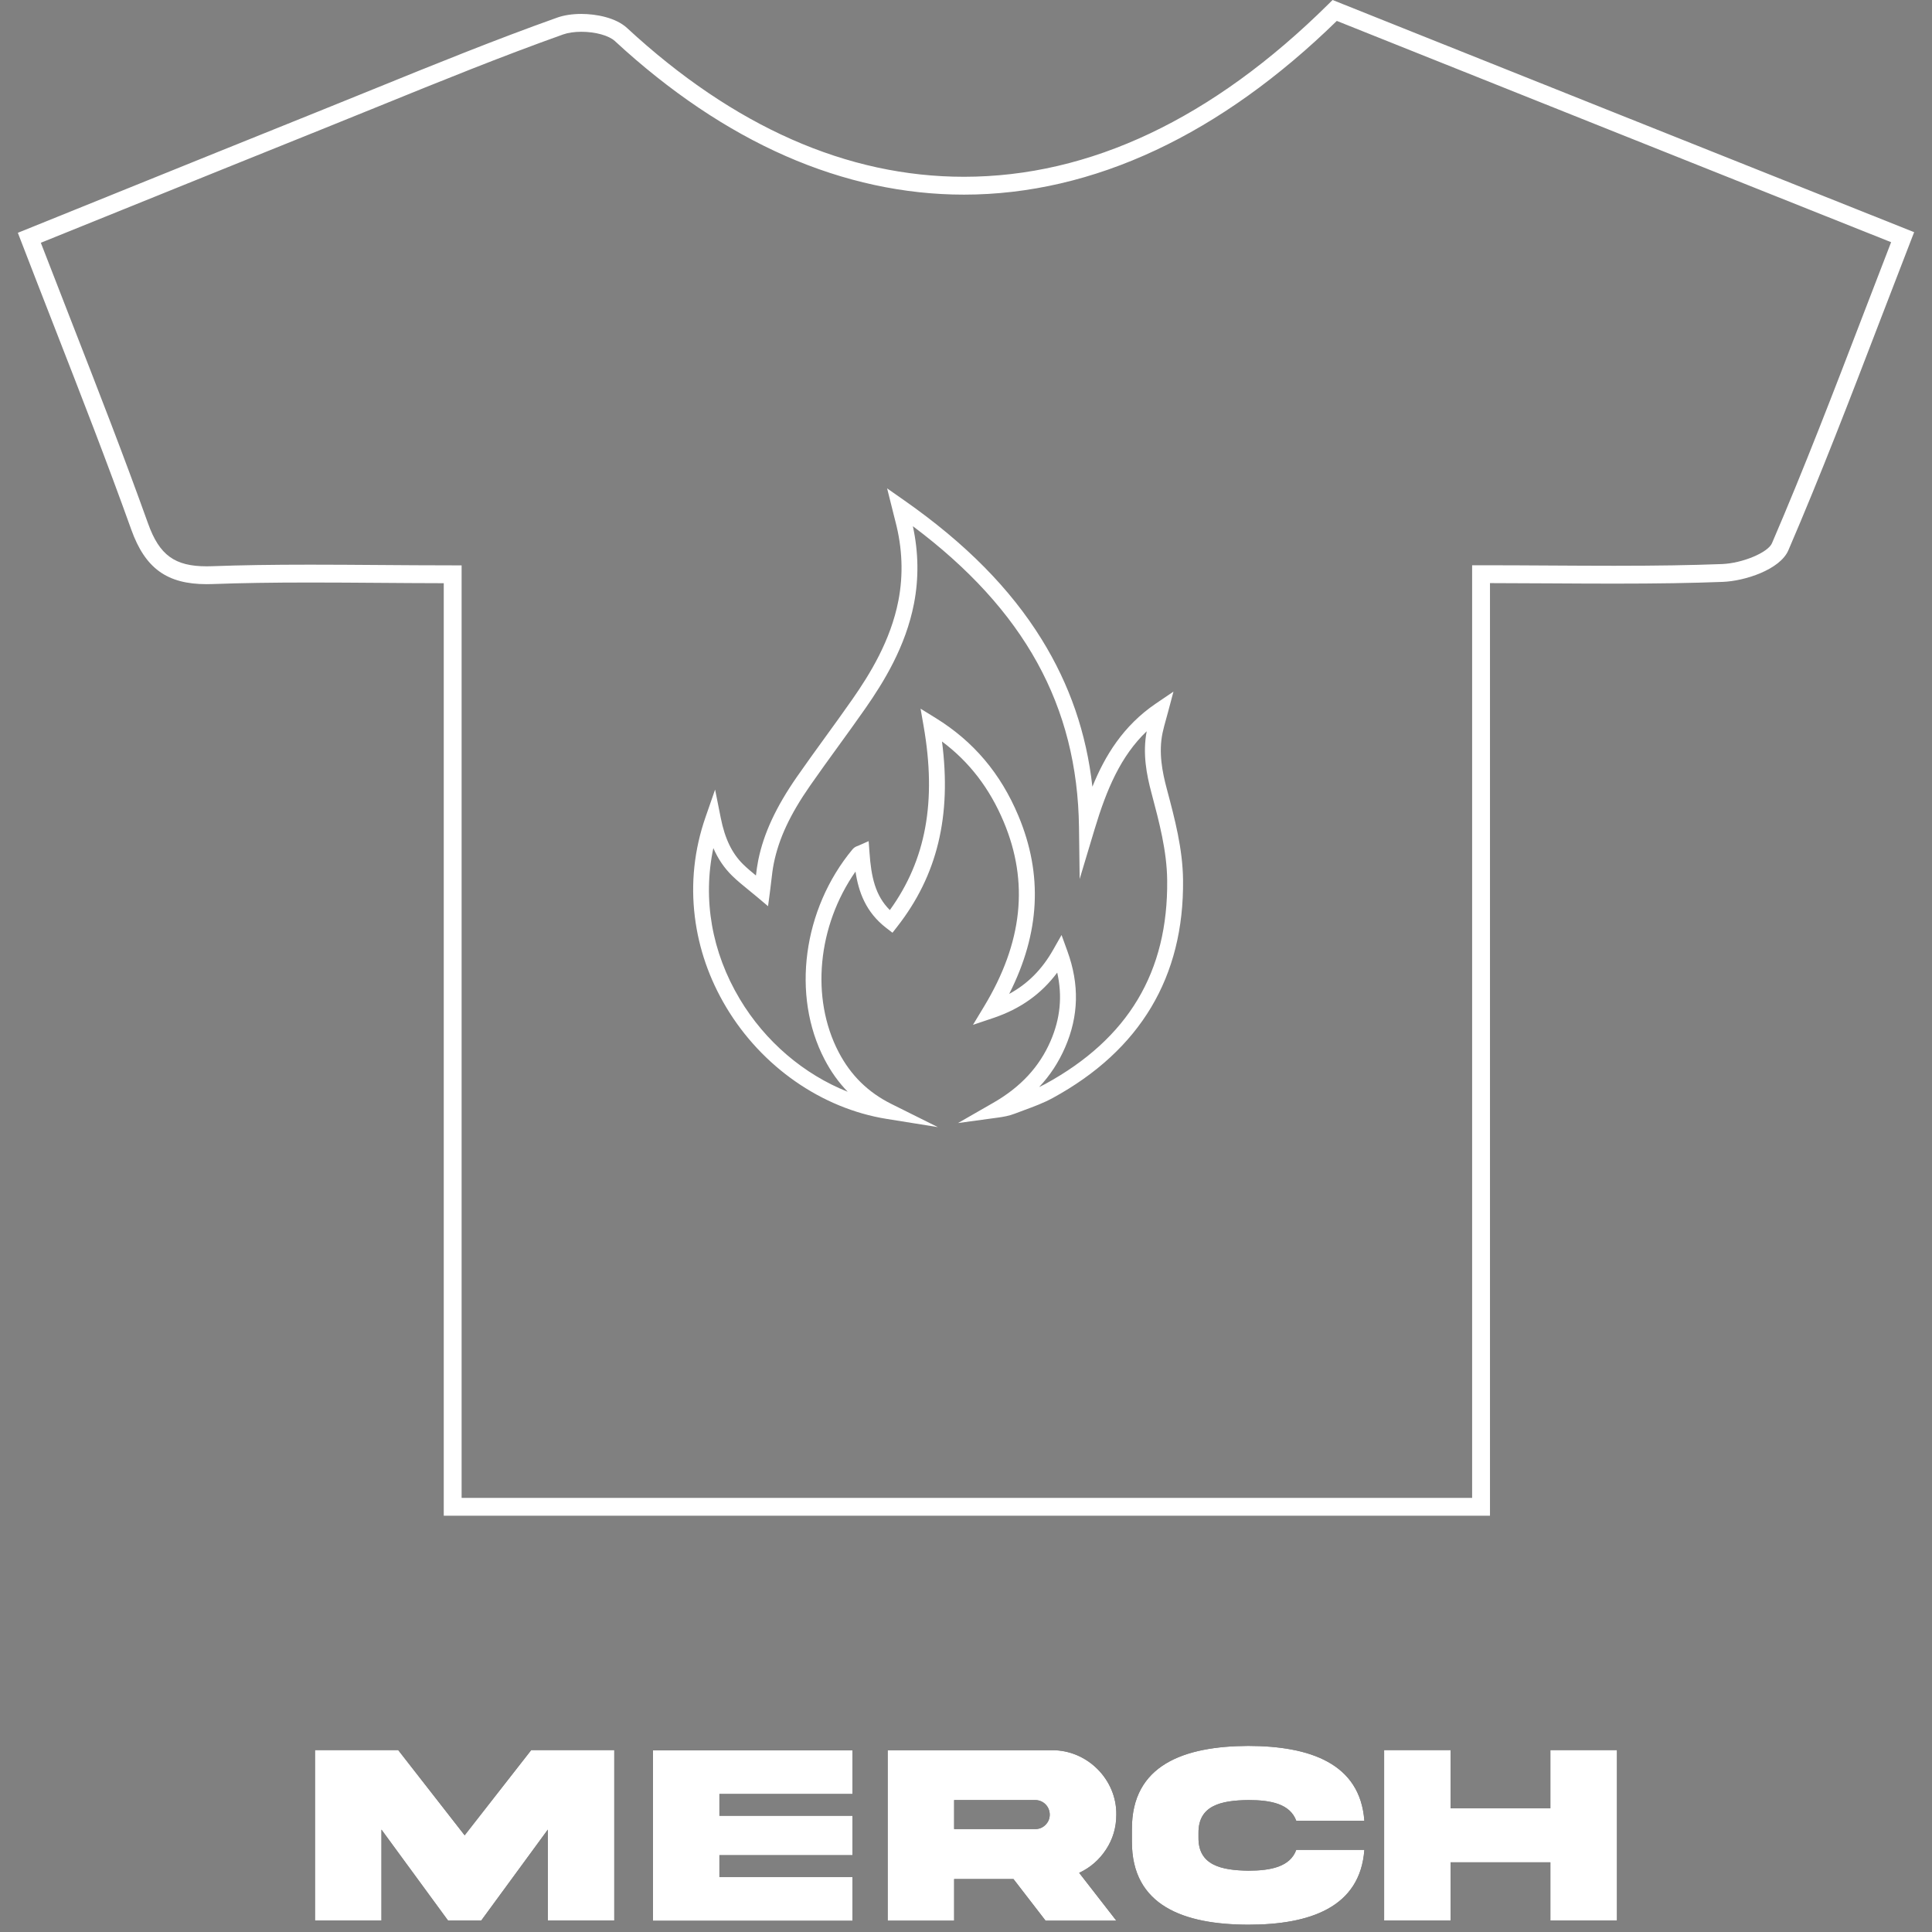
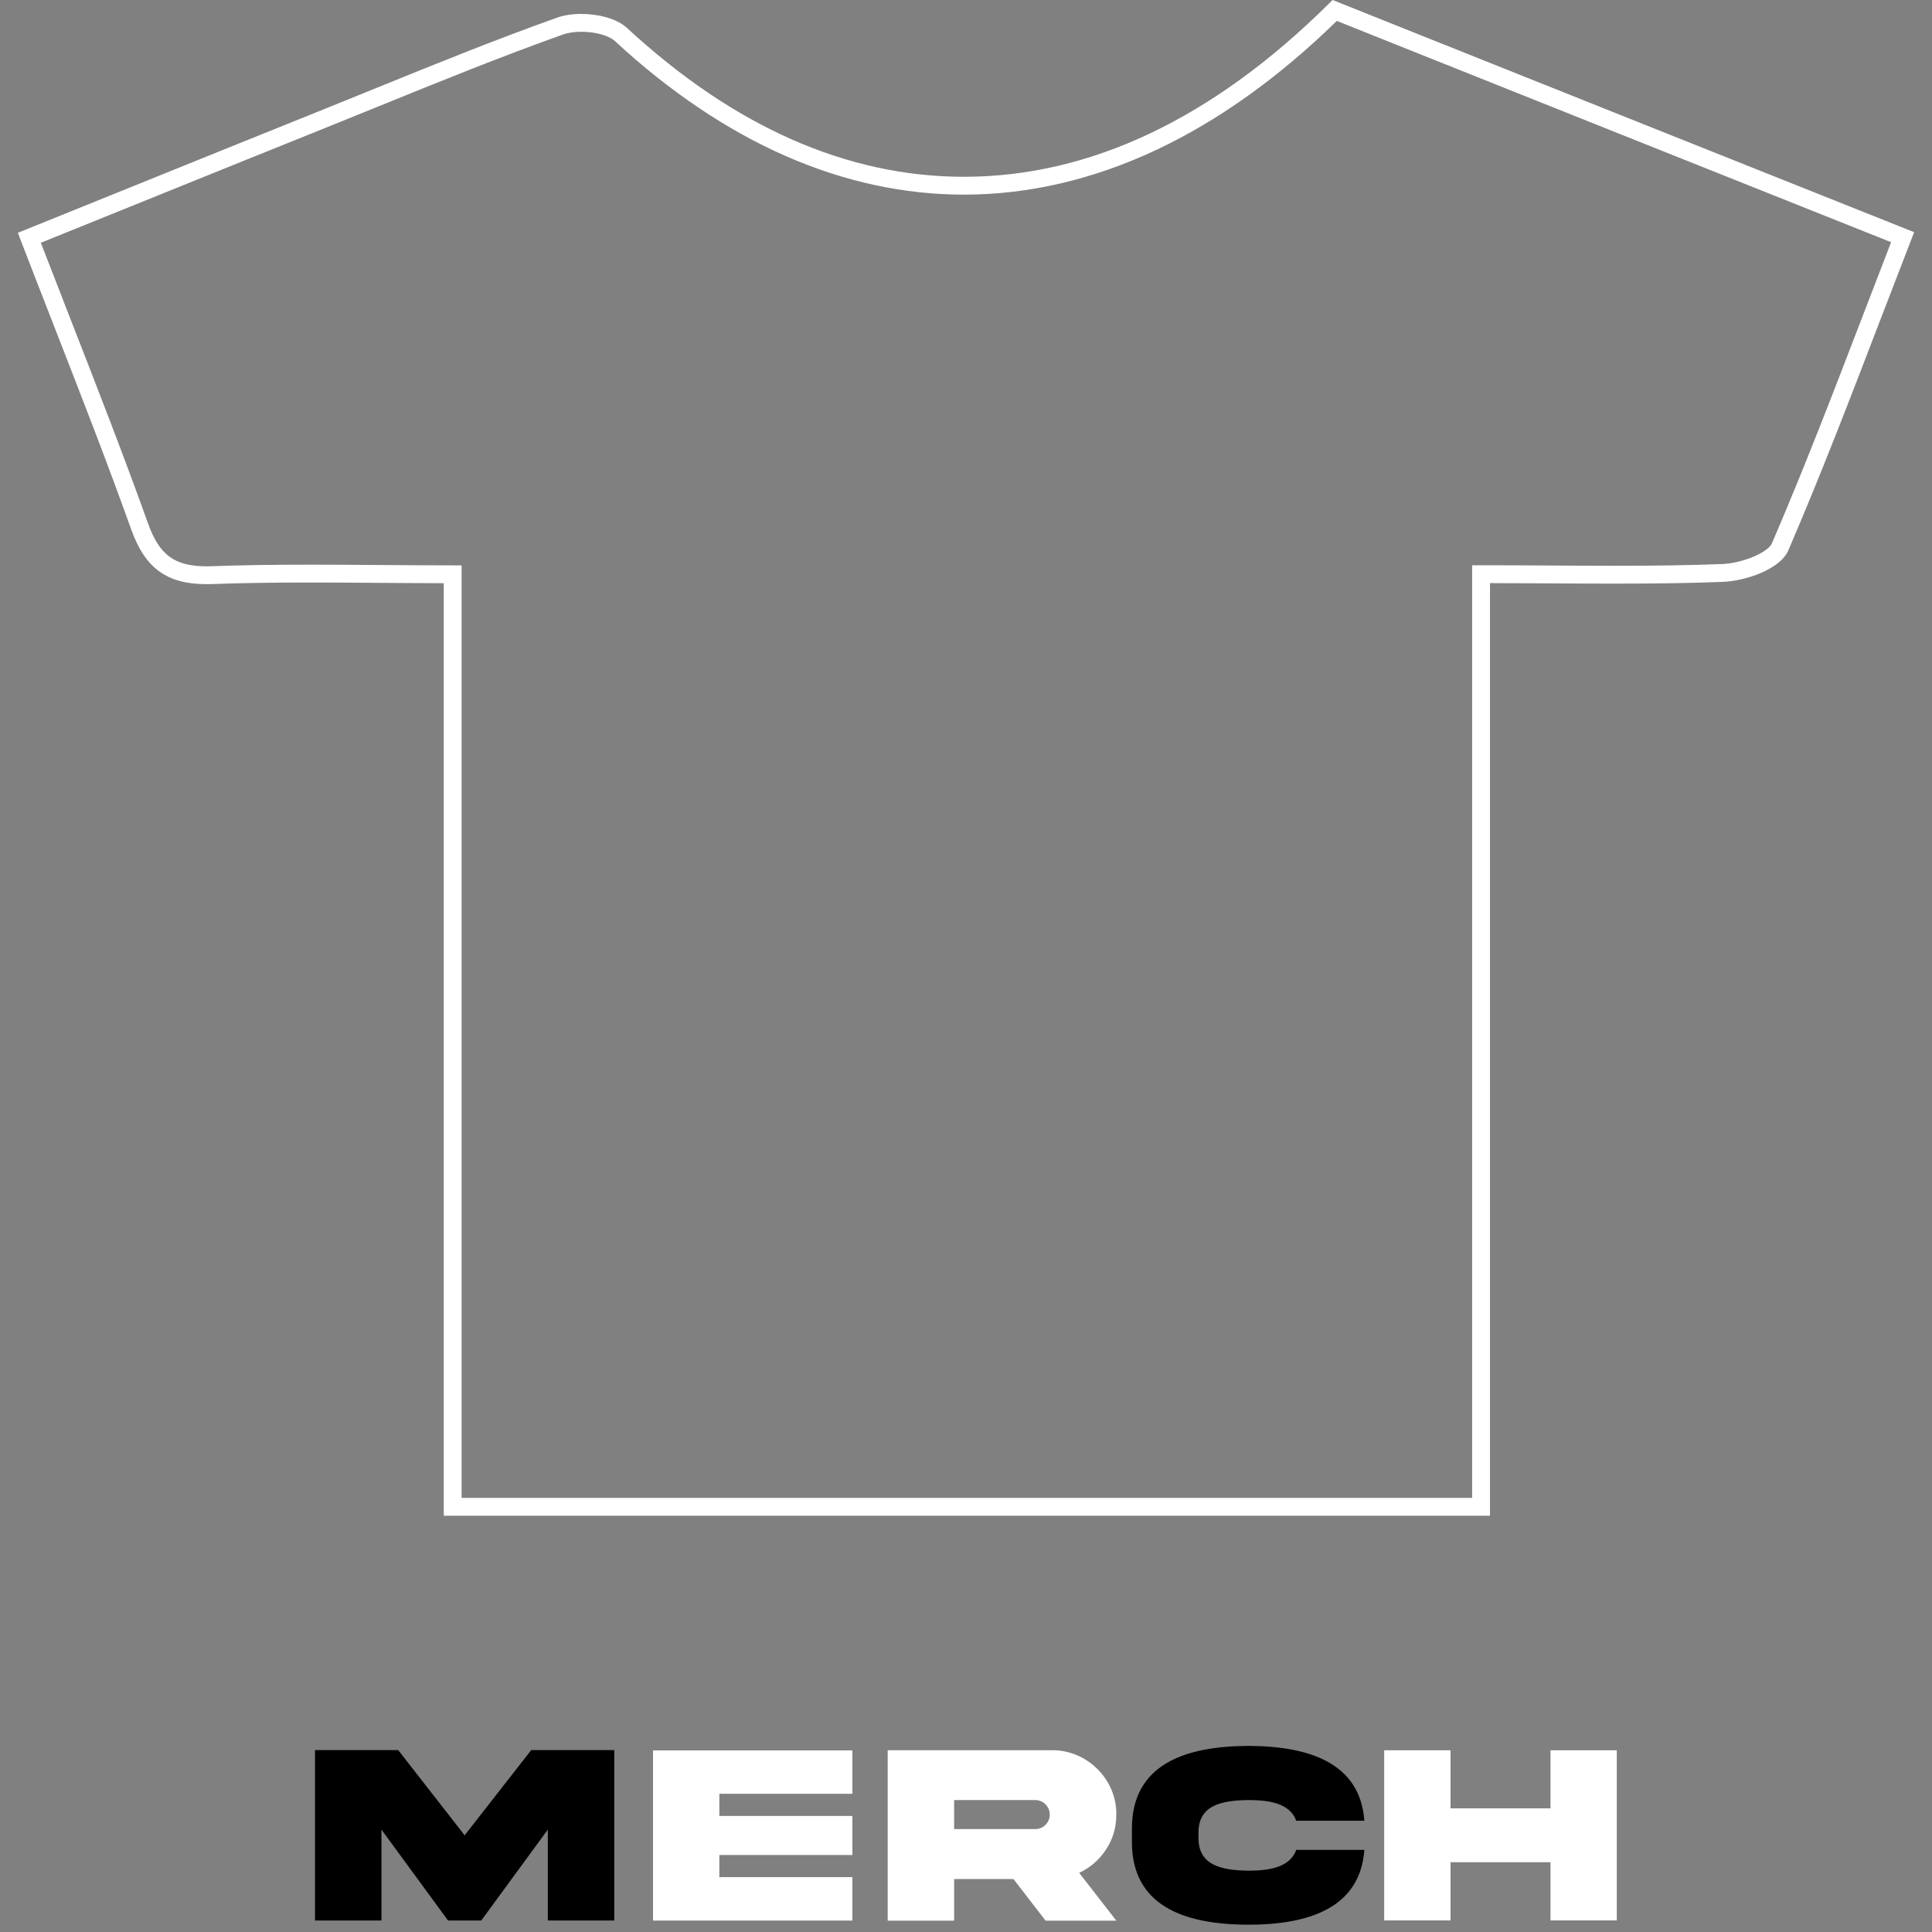
<svg xmlns="http://www.w3.org/2000/svg" x="0px" y="0px" width="1947.997px" height="1947.999px" viewBox="0 0 1947.997 1947.999" xml:space="preserve">
  <rect x="0" y="0" width="1947.997" height="1947.999" fill="#808080" stroke="none" />
  <g id="Capa_3" display="none">
    <rect x="-5077.625" y="-8050.443" display="inline" width="16382.028" height="16669.57" />
  </g>
  <g id="Capa_4">
    <g display="none">
      <rect x="-5077.625" y="-7750.514" display="inline" fill="none" stroke="#FFFFFF" stroke-width="26" stroke-miterlimit="10" width="16369.641" height="16369.641" />
      <line display="inline" fill="none" stroke="#FFFFFF" stroke-width="26" stroke-miterlimit="10" x1="-5077.625" y1="434.307" x2="11292.016" y2="434.307" />
      <line display="inline" fill="none" stroke="#FFFFFF" stroke-width="26" stroke-miterlimit="10" x1="377.59" y1="-7750.514" x2="377.59" y2="8619.127" />
    </g>
    <g>
      <g>
        <g>
          <g>
            <path d="M317.623,1764.581h83.871l66.996,85.918l67.122-85.918h83.744v171.835h-66.995v-91.671l-67.123,91.671h-33.497      l-67.123-91.671v91.671h-66.995V1764.581z" />
          </g>
          <g>
            <path d="M658.37,1764.836h201.113v43.981H725.365v21.991h134.118v39.762H725.365v21.991h134.118v44.109H658.37V1764.836z" />
          </g>
          <g>
-             <path d="M1060.606,1764.708c35.415-0.384,65.461,29.406,64.949,64.949c0,12.913-3.452,24.676-10.356,35.16      c-6.776,10.355-15.854,18.283-27.104,23.524l37.461,48.201h-71.343l-32.347-41.936h-59.835v41.936h-66.995v-171.835H1060.606z       M962.031,1814.955v29.278h81.698c4.091,0,7.543-1.406,10.356-4.219c2.94-2.94,4.347-6.393,4.347-10.356      c0-8.183-6.521-14.703-14.703-14.703H962.031z" />
-           </g>
+             </g>
          <g>
            <path d="M1375.644,1865.202c-4.219,58.045-55.104,75.433-116.986,75.433c-64.438-0.127-117.625-18.794-117.369-83.871v-12.53      c-0.256-64.949,52.932-83.616,117.369-83.871c61.882,0.128,112.768,17.516,116.986,75.434h-68.657      c-6.265-16.877-25.315-20.841-48.329-20.841c-27.36,0.384-50.63,5.242-50.246,33.498v4.219      c-0.384,28,22.886,33.114,50.246,33.498c23.014,0,42.192-4.092,48.329-20.968H1375.644z" />
          </g>
          <g>
            <path d="M1462.593,1877.731v58.685h-66.995v-171.835h66.995v58.685h100.621v-58.685h67.123v171.835h-67.123v-58.685H1462.593z" />
          </g>
        </g>
        <g>
          <g>
-             <path fill="#FFFFFF" d="M317.623,1764.581h83.871l66.996,85.918l67.122-85.918h83.744v171.835h-66.995v-91.671l-67.123,91.671      h-33.497l-67.123-91.671v91.671h-66.995V1764.581z" />
-           </g>
+             </g>
          <g>
            <path fill="#FFFFFF" d="M658.37,1764.836h201.113v43.981H725.365v21.991h134.118v39.762H725.365v21.991h134.118v44.109H658.37      V1764.836z" />
          </g>
          <g>
            <path fill="#FFFFFF" d="M1060.606,1764.708c35.415-0.384,65.461,29.406,64.949,64.949c0,12.913-3.452,24.676-10.356,35.16      c-6.776,10.355-15.854,18.283-27.104,23.524l37.461,48.201h-71.343l-32.347-41.936h-59.835v41.936h-66.995v-171.835H1060.606z       M962.031,1814.955v29.278h81.698c4.091,0,7.543-1.406,10.356-4.219c2.94-2.94,4.347-6.393,4.347-10.356      c0-8.183-6.521-14.703-14.703-14.703H962.031z" />
          </g>
          <g>
-             <path fill="#FFFFFF" d="M1375.644,1865.202c-4.219,58.045-55.104,75.433-116.986,75.433      c-64.438-0.127-117.625-18.794-117.369-83.871v-12.53c-0.256-64.949,52.932-83.616,117.369-83.871      c61.882,0.128,112.768,17.516,116.986,75.434h-68.657c-6.265-16.877-25.315-20.841-48.329-20.841      c-27.36,0.384-50.63,5.242-50.246,33.498v4.219c-0.384,28,22.886,33.114,50.246,33.498c23.014,0,42.192-4.092,48.329-20.968      H1375.644z" />
-           </g>
+             </g>
          <g>
            <path fill="#FFFFFF" d="M1462.593,1877.731v58.685h-66.995v-171.835h66.995v58.685h100.621v-58.685h67.123v171.835h-67.123      v-58.685H1462.593z" />
          </g>
        </g>
      </g>
      <g>
        <g>
-           <path fill="#FFFFFF" d="M945.657,1136.458l-51.725-8.304c-65.411-10.5-125.877-52.605-161.746-112.634     c-16.995-28.44-27.622-59.064-31.585-91.02c-4.223-34.047-0.599-67.902,10.772-100.628l9.646-27.764l5.755,28.823     c4.146,20.766,11.33,35.584,22.606,46.634c3.908,3.827,8.234,7.45,12.811,11.185c0.632-5.311,1.312-10.418,2.34-15.472     c5.489-26.958,17.906-53.702,39.08-84.164c9.332-13.421,19.064-26.848,28.475-39.832c9.078-12.522,18.464-25.472,27.438-38.346     c17.441-25.021,38.468-58.925,46.313-99.348c5.067-26.134,4.042-53.031-3.048-79.943c-0.611-2.328-1.19-4.659-1.901-7.529     c-0.364-1.466-0.763-3.074-1.22-4.899l-5.211-20.801l17.562,12.305c61.423,43.038,106.654,88.808,138.276,139.926     c28.247,45.66,45.123,94.579,51.147,148.574c12.496-30.938,30.967-61.429,64.012-83.86l17.722-12.029l-5.497,20.701     c-0.674,2.539-1.349,4.96-2.004,7.307c-1.311,4.698-2.549,9.135-3.465,13.475c-4.205,19.976-0.258,39.649,4.158,56.26     l0.354,1.331c7.746,29.15,15.756,59.293,16.115,90.781c1.1,97.695-43.093,171.673-131.349,219.879     c-9.265,5.06-19.161,8.704-28.73,12.229c-3.151,1.16-6.409,2.36-9.549,3.578c-5.81,2.251-11.677,3.248-16.651,3.927     l-40.618,5.543l35.554-20.408c27.549-15.813,46.44-36.171,57.753-62.236c9.834-22.656,12.07-45.383,6.726-69.048     c-16.055,21.564-37.216,36.589-64.256,45.706l-20.693,6.977l11.289-18.693c38.799-64.247,45.261-125.052,19.755-185.89     c-14.168-33.791-34.626-60.48-62.268-81.127c9.745,75.303-4.747,134.957-45.044,186.572l-4.885,6.258l-6.295-4.837     c-20.7-15.903-27.949-36.585-30.988-56.835c-38.173,54.617-45.493,127.362-17.045,181.956     c12.235,23.483,29.645,40.61,53.224,52.358L945.657,1136.458z M719.256,855.102c-10.864,51.562-1.71,104.728,26.664,152.211     c25.635,42.9,64.646,75.978,108.82,93.499c-9.154-9.397-16.911-20.254-23.386-32.682     c-33.539-64.365-21.9-151.487,28.303-211.865c1.767-2.143,4.025-2.931,5.239-3.354c0.16-0.057,0.333-0.108,0.505-0.185     l10.448-4.638l0.837,11.378c1.698,24.845,5.921,43.691,20.526,58.143c36.474-50.445,47.288-109.661,34.04-185.519l-3.062-17.533     l15.146,9.35c38.244,23.61,65.553,55.881,83.488,98.656c24.834,59.236,21.839,118.185-9.275,179.579     c18.701-10.181,33.024-24.611,44.225-44.318l8.563-15.066l5.912,16.29c12.192,33.595,11.432,65.33-2.324,97.021     c-6.507,14.992-15.193,28.278-26.222,40.035c2.078-0.969,4.118-1.989,6.117-3.081c83.822-45.783,124.062-113.055,123.02-205.656     c-0.336-29.49-8.085-58.651-15.579-86.853l-0.354-1.331c-4.772-17.953-9.022-39.273-4.711-61.87     c-26.113,24.958-40.34,58.174-52.606,99.028l-14.993,49.933l-0.669-52.131c-1.568-122.28-54.923-219.23-167.504-303.582     c5.703,26.256,6.084,52.479,1.123,78.075c-8.418,43.37-30.552,79.137-48.895,105.451c-9.059,12.994-18.489,26.004-27.608,38.586     c-9.366,12.922-19.051,26.283-28.292,39.574c-20.161,29.006-31.43,53.131-36.539,78.222c-1.149,5.647-1.819,11.441-2.595,18.15     c-0.39,3.367-0.792,6.85-1.291,10.615l-1.917,14.479l-11.169-9.41c-2.843-2.396-5.643-4.67-8.351-6.869     c-5.903-4.794-11.479-9.322-16.704-14.438C730.252,875.223,724.026,866.093,719.256,855.102z" />
-         </g>
+           </g>
        <g>
          <path fill="#FFFFFF" d="M1502.315,1528.271H447.43V588.032c-22.117-0.036-43.942-0.195-65.133-0.349     c-24.02-0.175-46.708-0.34-69.658-0.34c-38.295,0-69.496,0.49-98.189,1.545c-2.063,0.076-4.1,0.114-6.051,0.114     c-40.021,0-62.05-15.941-76.038-55.024c-24.292-67.854-50.199-134.273-77.627-204.592     c-10.946-28.063-22.265-57.082-33.554-86.401l-3.182-8.264l8.21-3.315c30.442-12.294,60.743-24.544,90.948-36.755     c66.852-27.027,135.979-54.975,203.784-82.231c18.379-7.386,37.047-14.973,55.101-22.31     c60.544-24.605,123.149-50.049,185.794-72.36c6.811-2.425,15.222-3.706,24.324-3.706c14.858,0,34.76,3.722,46.059,14.167     c107.685,99.557,221.968,150.036,339.674,150.036c127.16,0,250.815-58.574,367.532-174.095l4.193-4.15l88.285,35.279     c67.35,26.915,135.37,54.098,203.4,81.252c64.516,25.759,129.045,51.495,194.953,77.78L1930,234.094l-3.23,8.314     c-10.332,26.593-20.553,53.218-30.438,78.967c-31.044,80.868-60.367,157.251-93.17,233.481     c-8.364,19.444-43.756,30.988-66.089,31.845c-31.886,1.216-65.63,1.757-109.416,1.758c-21.522,0-42.77-0.125-65.265-0.258     c-19.563-0.115-39.704-0.233-60.076-0.262V1528.271z M465.43,1510.271h1018.885V569.932h9c23.488,0,46.718,0.137,69.182,0.269     c22.467,0.133,43.689,0.258,65.159,0.258c43.548-0.001,77.082-0.538,108.729-1.744c20.368-0.781,46.194-11.562,50.242-20.972     c32.663-75.902,61.922-152.123,92.901-232.818c8.861-23.083,17.993-46.871,27.237-70.719l-83.177-33.175     c-65.91-26.286-130.442-52.022-194.958-77.782c-68.032-27.155-136.055-54.339-203.406-81.255l-77.349-30.909     c-58.413,57.039-119.721,100.83-182.304,130.206c-63.549,29.83-128.711,44.955-193.678,44.955     c-60.387,0-120.852-13.096-179.714-38.925c-59.137-25.949-117.066-64.941-172.179-115.894     c-6.071-5.612-19.67-9.384-33.839-9.384c-6.968,0-13.462,0.946-18.287,2.663c-62.271,22.179-124.69,47.546-185.055,72.079     c-18.07,7.344-36.754,14.938-55.166,22.336c-67.787,27.25-136.906,55.193-203.75,82.217     c-27.49,11.114-55.059,22.259-82.741,33.441c10.217,26.474,20.432,52.661,30.341,78.066     c27.476,70.44,53.427,136.973,77.805,205.068c11.387,31.814,26.85,43.09,59.091,43.09c1.731,0,3.545-0.034,5.39-0.103     c28.92-1.062,60.331-1.557,98.851-1.557c23.015,0,45.735,0.165,69.789,0.34c24.027,0.175,48.873,0.355,74.001,0.355h9V1510.271z     " />
        </g>
      </g>
    </g>
  </g>
  <g id="Capa_6" display="none">
    <rect x="-12.136" y="26.021" display="inline" fill="#008837" width="1947.996" height="1947.998" />
  </g>
  <g id="Capa_5" />
</svg>